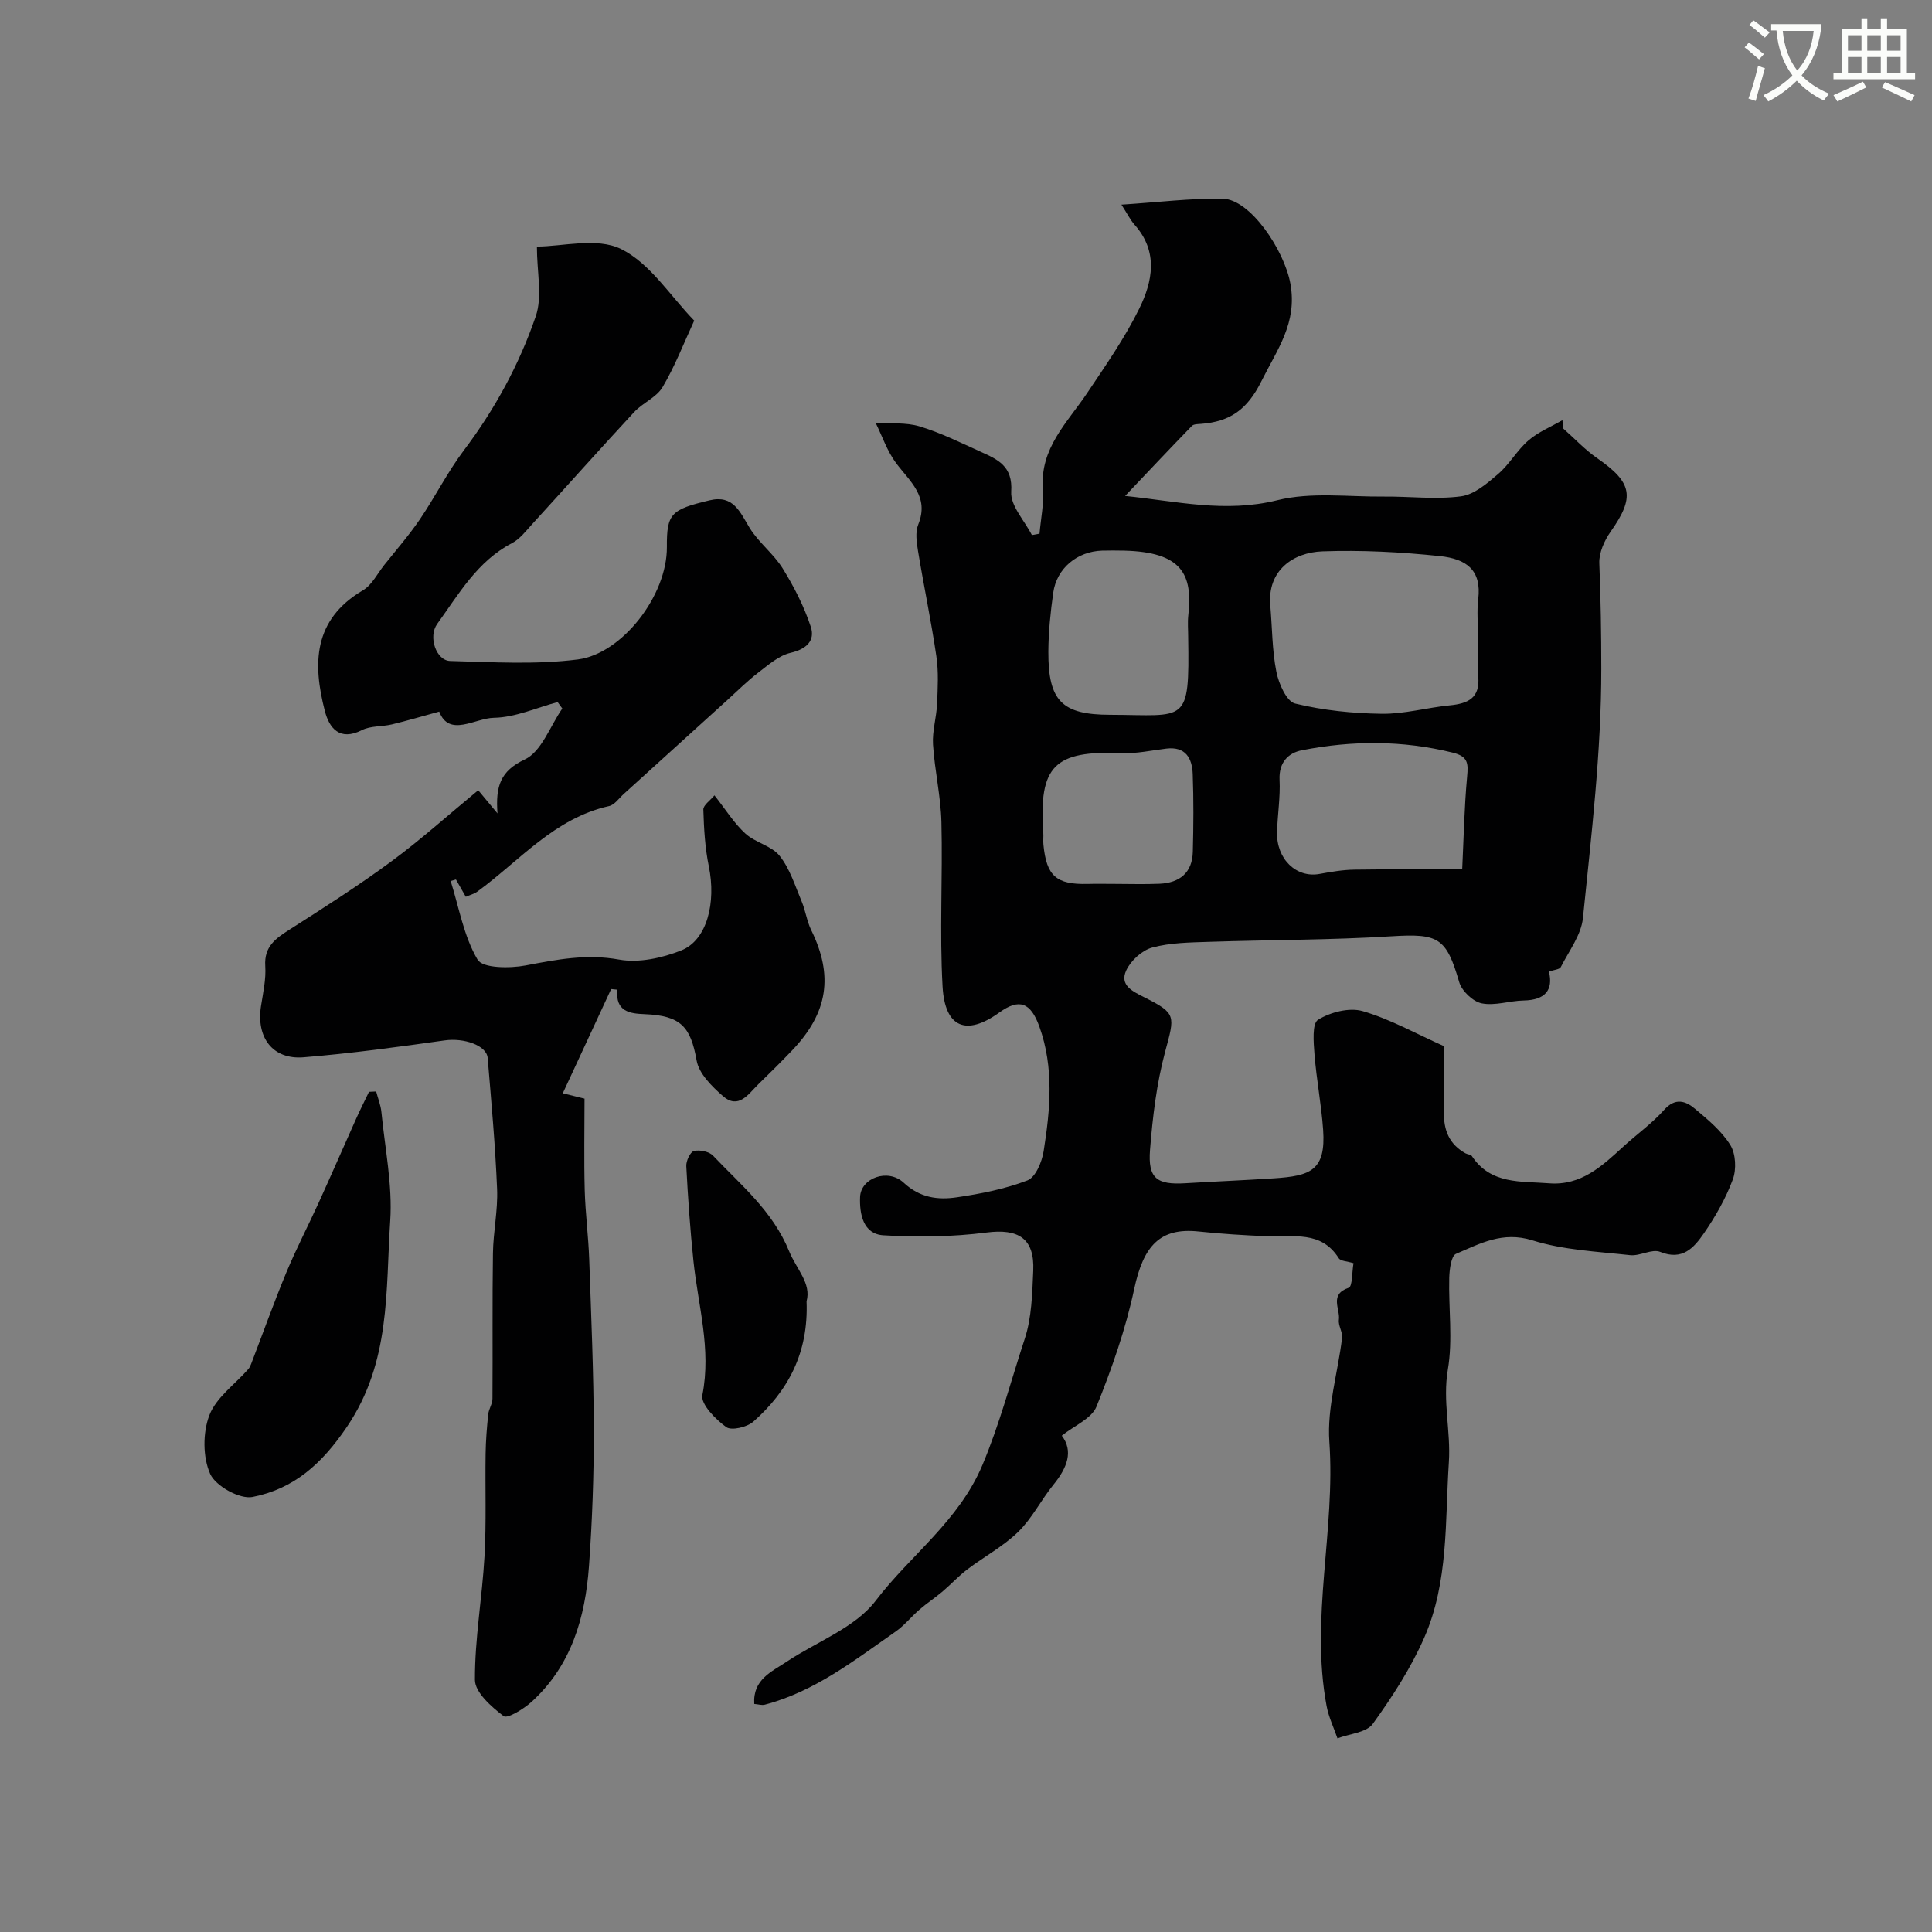
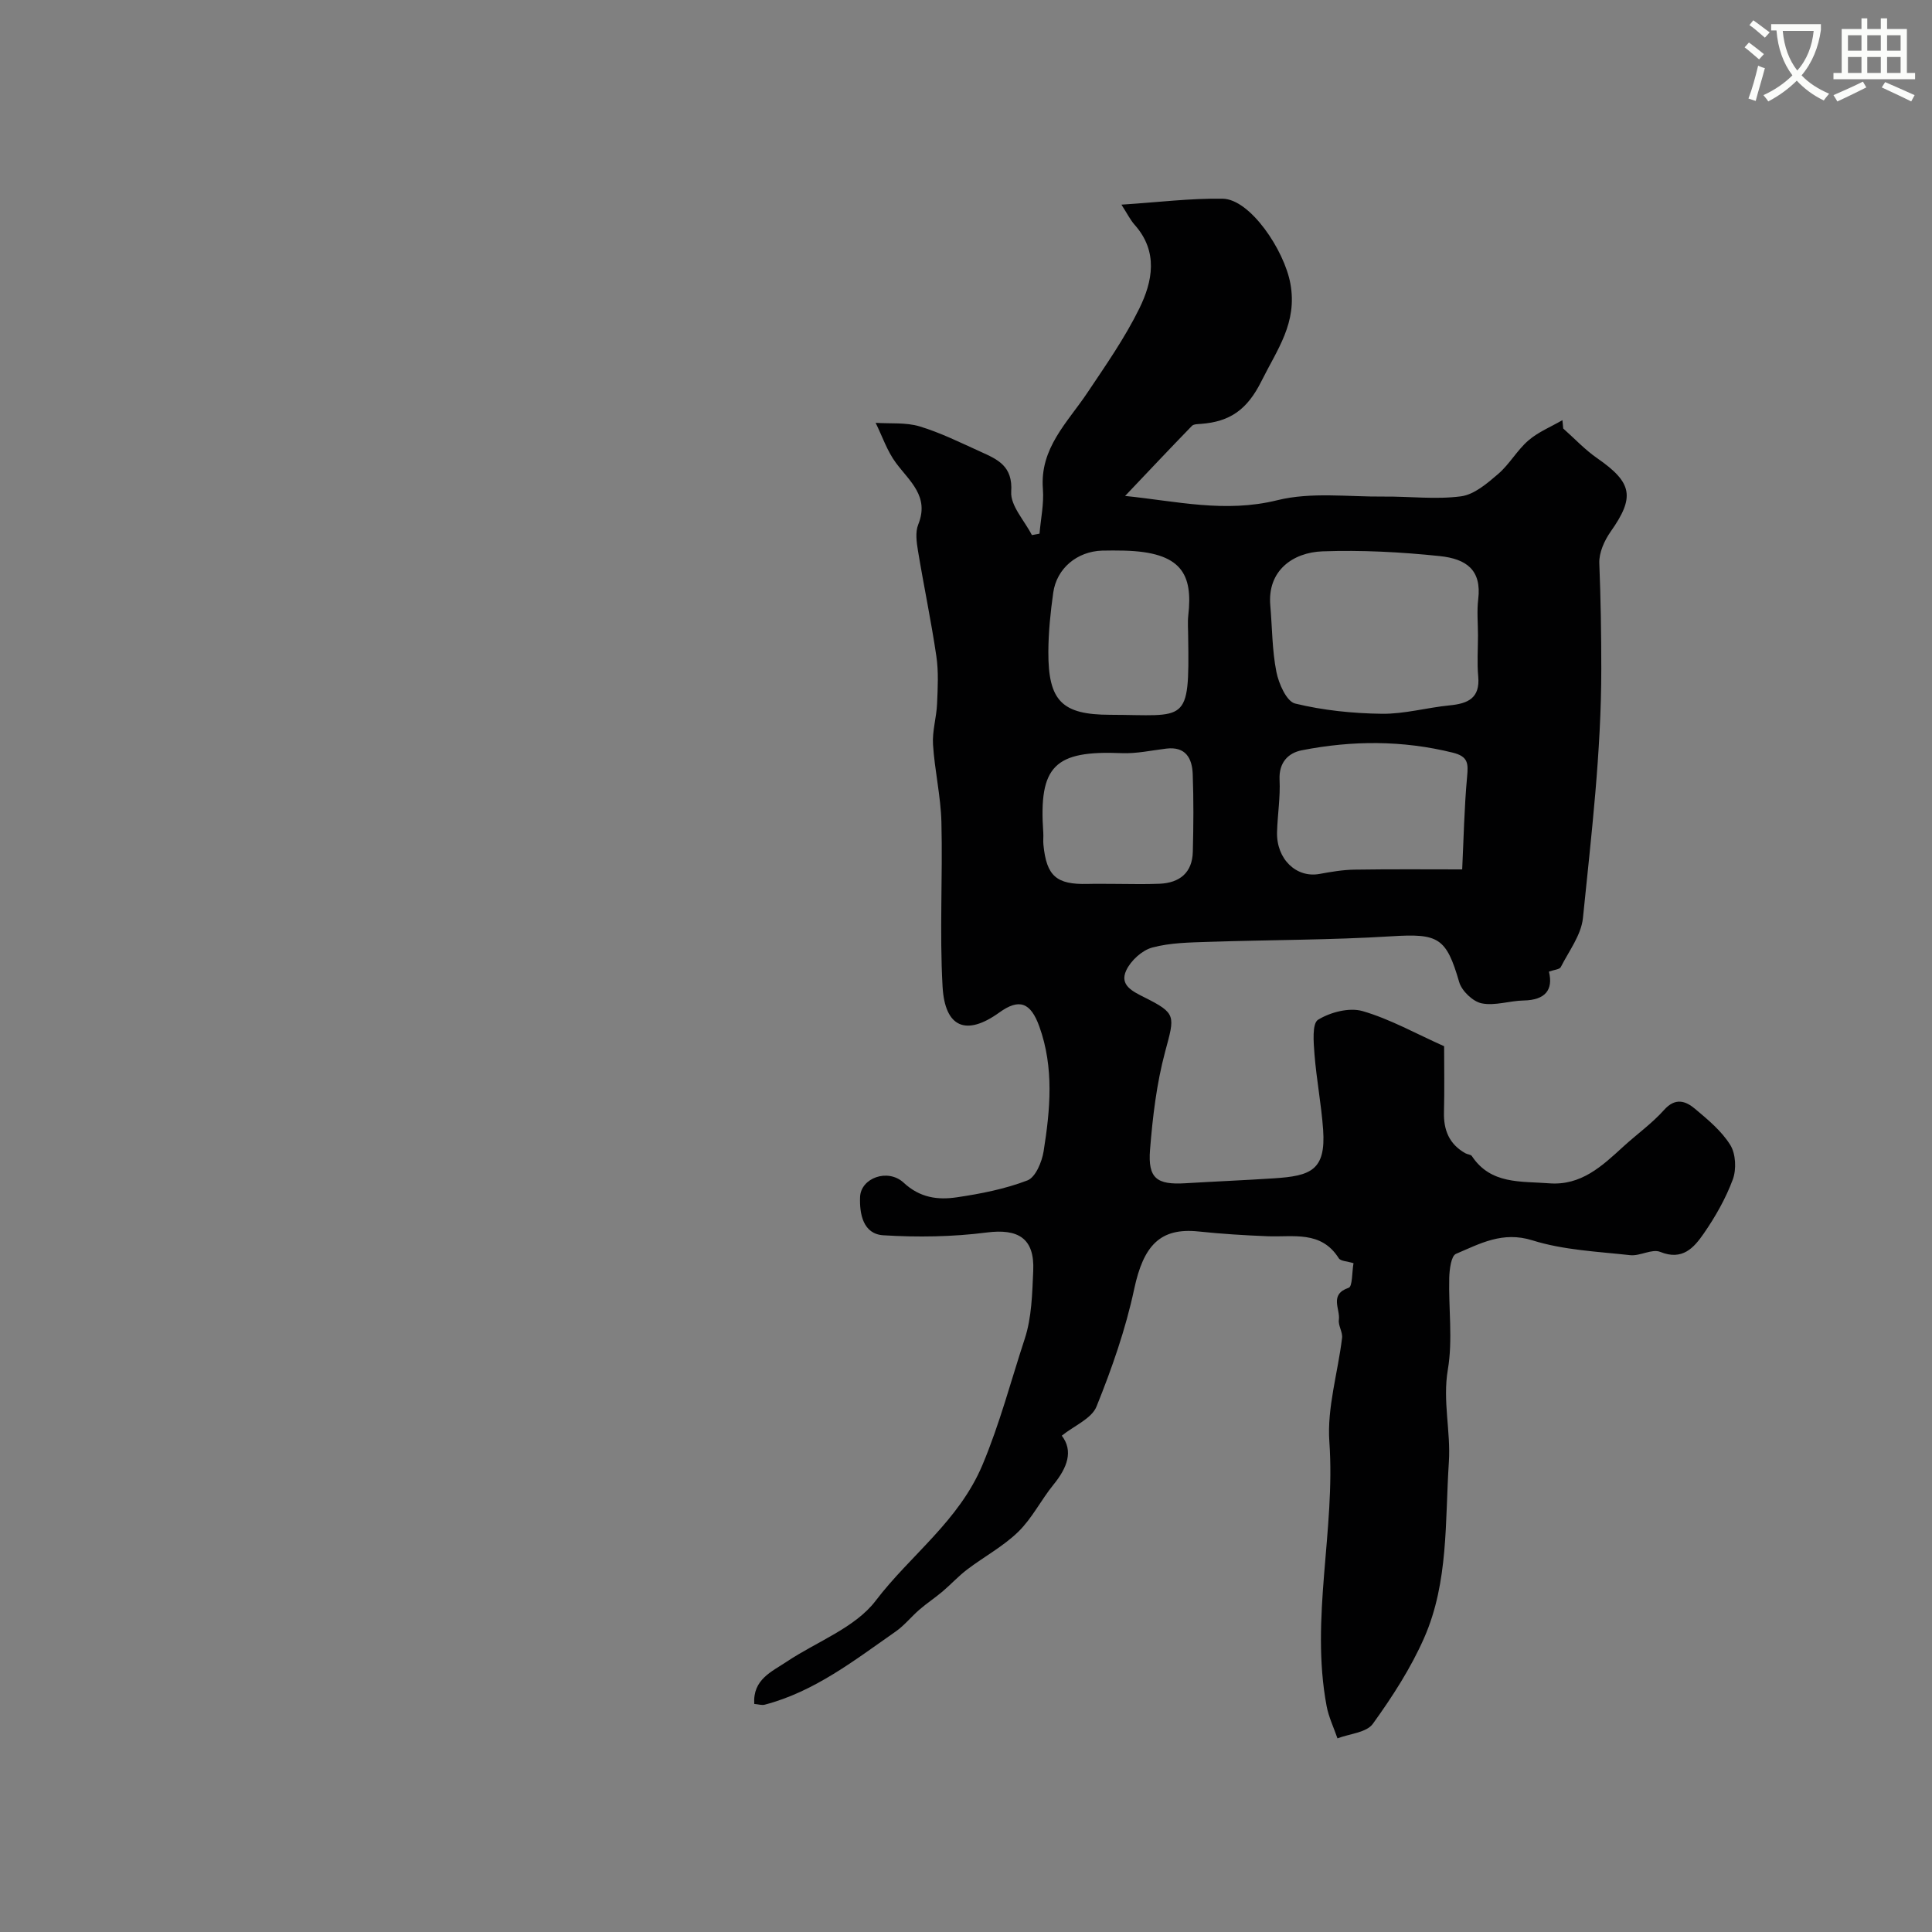
<svg xmlns="http://www.w3.org/2000/svg" enable-background="new 0 0 400 400" viewBox="0 0 400 400">
  <rect x="0" y="0" width="400" height="400" fill="#808080" stroke="none" />
  <path d="m362.1 8.8c1.1.8 2.1 1.6 3.1 2.4l-1 1.1c-1.3-1.1-2.3-2-3-2.5zm1.9 4.8c.5.2.9.4 1.4.5-.6 2.3-1.3 4.5-1.9 6.8l-1.5-.5c.8-2.1 1.4-4.3 2-6.8zm-1-9.4c1.3.9 2.4 1.8 3.4 2.5l-1 1.1c-1.4-1.2-2.4-2.1-3.2-2.6zm3.7 2.2v-1.4h10.3v1.2c-.5 3.6-1.8 6.8-4 9.4 1.5 1.6 3.4 2.8 5.7 3.8-.3.4-.7.8-1.1 1.4-2.3-1.1-4.1-2.5-5.6-4.1-1.6 1.6-3.6 3.1-5.9 4.3-.3-.5-.7-.9-1-1.3 2.4-1.1 4.4-2.5 6-4.1-1.9-2.5-3-5.6-3.3-9.3h-1.1zm8.8 0h-6.4c.3 3.3 1.3 6 3 8.2 2-2.2 3.1-5.1 3.4-8.2z" fill="#fbfcfa" />
  <path d="m385.3 3.8h1.3v2.2h2.8v-2.2h1.3v2.2h4.1v9.1h1.7v1.3h-16.9v-1.3h1.7v-9.1h4.1v-2.2zm.4 13.1.7 1.2c-1.8.9-3.8 1.9-6 2.9-.2-.4-.5-.8-.8-1.3 2.3-1 4.3-1.9 6.1-2.8zm-3.1-6.4h2.8v-3.2h-2.8zm0 4.6h2.8v-3.3h-2.8zm4-4.6h2.8v-3.2h-2.8zm0 4.6h2.8v-3.3h-2.8zm3.7 1.9c2.1.9 4.1 1.8 6.1 2.7l-.7 1.3c-2.2-1.1-4.2-2-6.1-2.9zm3.2-9.7h-2.8v3.2h2.8zm-2.8 7.8h2.8v-3.3h-2.8z" fill="#fbfcfa" />
  <g fill="#010102">
    <path d="m215.22 110.49c.26-3.08.94-6.2.7-9.25-.66-8.47 5.08-13.75 9.21-19.93 3.79-5.66 7.73-11.3 10.73-17.39 2.78-5.64 4-11.81-.94-17.37-.91-1.02-1.52-2.3-2.74-4.18 7.63-.49 14.31-1.34 20.96-1.23 5.69.09 12.75 10.62 14.02 17.58 1.48 8.12-2.71 13.59-5.98 20.17-2.97 5.97-6.55 8.41-12.52 8.87-.65.05-1.52.03-1.89.42-4.53 4.66-8.98 9.39-13.83 14.5 10.59 1.07 20.69 3.57 31.53.88 6.99-1.73 14.68-.68 22.06-.75 5.33-.05 10.72.64 15.95-.05 2.74-.36 5.43-2.68 7.7-4.63 2.34-2.01 3.92-4.92 6.26-6.94 2.04-1.76 4.67-2.82 7.04-4.2.06.58.11 1.15.17 1.73 2.33 2.06 4.48 4.38 7.02 6.14 7.33 5.08 7.85 8.05 2.79 15.22-1.3 1.85-2.43 4.38-2.34 6.54.29 7.27.41 14.65.41 21.81.01 17.22-2.06 34.46-3.8 51.64-.36 3.52-2.9 6.83-4.59 10.16-.25.49-1.37.54-2.45.93.93 3.8-.77 5.89-5.21 5.98-2.93.05-5.97 1.15-8.72.59-1.82-.37-4.12-2.57-4.65-4.4-2.68-9.23-4.3-10.09-14.04-9.48-12.57.78-25.2.73-37.79 1.15-3.93.13-7.98.17-11.72 1.18-2.12.57-4.45 2.71-5.39 4.74-1.42 3.06 1.31 4.33 3.79 5.58 6.66 3.34 6.27 3.79 4.26 11.28-1.76 6.57-2.58 13.47-3.12 20.28-.46 5.92 1.41 7.27 7.29 6.92 6.12-.37 12.25-.62 18.37-1.02 7.56-.5 10.77-1.61 10.18-10.06-.37-5.23-1.38-10.41-1.79-15.63-.19-2.45-.52-6.37.74-7.14 2.55-1.57 6.47-2.59 9.23-1.79 5.71 1.66 11.02 4.66 16.87 7.27 0 4.36.09 9.01-.03 13.66-.1 3.73 1.11 6.65 4.45 8.51.43.24 1.11.24 1.33.58 3.92 5.91 10.15 5.17 15.98 5.63 6.64.52 10.97-3.57 15.37-7.6 2.8-2.56 5.94-4.79 8.45-7.6 2.33-2.61 4.46-1.85 6.41-.21 2.67 2.24 5.49 4.58 7.29 7.48 1.14 1.83 1.29 5.04.52 7.13-1.46 3.94-3.61 7.72-6.01 11.19-2.02 2.92-4.41 5.69-9.02 3.81-1.69-.69-4.18.9-6.21.68-6.79-.75-13.81-1.05-20.25-3.07-6.19-1.94-10.86.69-15.83 2.8-1 .43-1.34 3.22-1.39 4.94-.16 6.35.76 12.85-.29 19.02-1.11 6.54.63 12.79.21 19.16-.8 12.24-.04 24.81-5.09 36.33-2.77 6.31-6.61 12.25-10.65 17.85-1.31 1.82-4.82 2.05-7.32 3.01-.77-2.23-1.82-4.4-2.25-6.69-3.42-18.24 1.86-36.41.57-54.72-.5-7.06 1.77-14.31 2.63-21.49.15-1.22-.83-2.57-.66-3.77.31-2.22-2.06-5.23 2.03-6.62.8-.27.67-3.24 1-5.09-1.32-.41-2.67-.42-3.05-1.02-3.66-5.8-9.43-4.34-14.77-4.56-4.77-.19-9.55-.49-14.3-.99-7.91-.82-11.37 2.91-13.29 11.93-1.77 8.3-4.62 16.44-7.8 24.32-1.01 2.5-4.6 3.95-7.19 6.03 2.45 3.19 1.12 6.65-1.71 10.13-2.57 3.16-4.43 6.97-7.3 9.77-3.11 3.03-7.08 5.15-10.58 7.81-1.82 1.38-3.38 3.1-5.13 4.58-1.53 1.29-3.22 2.4-4.73 3.71-1.7 1.46-3.12 3.28-4.94 4.55-8.53 5.95-16.78 12.44-27.12 15.15-.59.15-1.28-.08-2.16-.16-.32-5.08 3.6-6.66 6.74-8.76 6.23-4.16 14.14-7 18.41-12.62 7.19-9.45 17.19-16.44 22.1-28.11 3.6-8.57 5.89-17.4 8.75-26.1 1.45-4.42 1.55-9.36 1.76-14.09.3-6.73-3.1-8.77-9.67-7.92-7.04.9-14.27 1.01-21.36.57-4.18-.25-4.96-4.39-4.82-7.93.15-3.92 5.74-6 9.03-2.95 3.38 3.14 7.08 3.6 11 3.02 4.95-.73 9.98-1.72 14.62-3.5 1.68-.65 3-3.83 3.35-6.03 1.37-8.62 2.18-17.3-.88-25.81-1.81-5.04-4.18-5.89-8.31-2.91-6.78 4.88-11.24 3.19-11.73-5.36-.64-11.32.04-22.71-.24-34.05-.13-5.37-1.4-10.7-1.74-16.08-.18-2.78.72-5.61.84-8.43.14-3.29.33-6.64-.15-9.87-1.07-7.29-2.6-14.52-3.8-21.8-.29-1.78-.59-3.88.05-5.45 2.35-5.83-1.75-8.91-4.62-12.77-1.82-2.45-2.83-5.51-4.2-8.29 3.05.21 6.26-.12 9.11.74 4.34 1.31 8.47 3.37 12.63 5.25 3.52 1.59 6.69 2.95 6.33 8.28-.19 2.88 2.75 5.97 4.28 8.97.51-.1 1.05-.2 1.58-.29zm90.78 21.07c0-2.5-.25-5.03.05-7.49.73-6.05-2.42-8.36-7.98-8.94-8.04-.84-16.18-1.27-24.25-.98-6.16.22-11.45 4.01-10.82 11.19.4 4.59.37 9.26 1.26 13.75.48 2.44 2.11 6.14 3.88 6.57 5.82 1.42 11.94 2.04 17.95 2.12 4.67.06 9.35-1.28 14.04-1.74 3.77-.37 6.33-1.47 5.92-5.99-.26-2.81-.05-5.66-.05-8.49zm-3.27 48.44c.3-6.13.42-12.7 1.02-19.22.25-2.72.22-4.16-2.96-4.95-10.43-2.58-20.86-2.54-31.28-.49-2.8.55-4.76 2.53-4.59 6.1.18 3.59-.42 7.22-.52 10.83-.16 5.58 3.98 9.55 8.79 8.67 2.4-.44 4.84-.86 7.27-.89 7.63-.12 15.27-.05 22.27-.05zm-56.73-48.09c0-1.49-.14-3 .02-4.48.98-8.58-1.36-13.15-13.36-13.43-1.49-.03-2.99-.04-4.48 0-5.17.16-9.42 3.67-10.12 8.72-.57 4.04-.99 8.14-1.01 12.21-.04 10.23 2.84 13.04 12.77 13.06 15.86.04 16.46 2.16 16.18-16.08zm-15.39 51.09c3.16 0 6.32.11 9.47-.03 4.15-.18 6.77-2.28 6.88-6.61.14-5.36.18-10.73-.02-16.09-.12-3.26-1.45-5.76-5.46-5.28-3.08.37-6.19 1.07-9.26.94-13.9-.58-17.19 2.62-16.22 16.48.06.83-.06 1.67.03 2.49.64 6.47 2.67 8.26 9.12 8.11 1.81-.05 3.64-.01 5.46-.01z" />
-     <path d="m96.44 185.67c-.8-1.4-1.43-2.51-2.04-3.58-.5.15-.79.23-1.09.32 1.73 5.5 2.71 11.44 5.57 16.28 1.06 1.79 6.67 1.82 9.92 1.2 6.46-1.23 12.62-2.44 19.37-1.22 4.08.74 8.92-.32 12.89-1.9 5.34-2.13 7.24-9.9 5.69-17.42-.79-3.83-1.01-7.81-1.13-11.73-.03-.92 1.42-1.88 2.3-2.95 2.32 2.94 4.05 5.76 6.4 7.91 2.06 1.89 5.44 2.53 7.1 4.62 2.12 2.66 3.19 6.19 4.55 9.42.81 1.93 1.08 4.1 1.99 5.96 4.62 9.42 3.48 17.09-3.93 24.86-2.3 2.41-4.67 4.75-7.06 7.08-2.05 2.01-4.06 5.25-7.32 2.39-2.27-1.99-4.94-4.63-5.42-7.34-1.25-7.03-3.28-9.3-10.78-9.6-3-.12-6.07-.49-5.64-5.07-.43-.04-.86-.09-1.28-.13-3.27 7.06-6.55 14.11-10.01 21.58 1.75.43 2.93.72 4.5 1.11 0 6.29-.13 12.62.04 18.94.13 4.77.76 9.53.93 14.3.41 11.76.92 23.53.95 35.29.02 9.43-.32 18.88-1 28.29-.77 10.62-3.65 20.59-11.9 28.08-1.62 1.47-4.99 3.53-5.76 2.95-2.53-1.92-5.94-4.91-5.95-7.51-.04-8.51 1.5-17.02 1.98-25.56.4-7.07.12-14.18.23-21.27.04-2.72.26-5.43.54-8.14.11-1.1.88-2.17.88-3.25.07-10.03-.05-20.07.1-30.1.06-4.44 1.04-8.88.86-13.29-.37-9.06-1.2-18.1-1.95-27.14-.22-2.66-4.98-4.2-8.87-3.65-9.72 1.37-19.46 2.7-29.24 3.5-6.4.52-9.84-4.08-8.82-10.61.43-2.75 1.06-5.55.88-8.28-.27-4.09 2.2-5.74 5.11-7.6 7.11-4.54 14.24-9.08 21.03-14.09 6.12-4.51 11.79-9.63 17.95-14.71 1.41 1.7 2.35 2.82 3.99 4.8-.42-5.64.6-8.8 5.65-11.17 3.47-1.63 5.24-6.91 7.77-10.55-.32-.44-.64-.89-.97-1.33-4.39 1.17-8.77 3.18-13.18 3.25-3.92.06-9.26 4.12-11.33-1.28-3.51.96-6.64 1.89-9.8 2.65-2.05.49-4.4.27-6.2 1.18-4.67 2.36-6.79-.48-7.69-3.98-2.5-9.7-2.48-18.87 7.9-24.97 1.85-1.09 2.98-3.44 4.4-5.23 2.49-3.13 5.13-6.15 7.37-9.44 3.18-4.68 5.74-9.82 9.14-14.33 6.42-8.51 11.46-17.79 14.87-27.75 1.4-4.1.23-9.07.23-14.41 5.23 0 12.42-1.96 17.43.51 6.02 2.97 10.17 9.71 15.14 14.82-2.14 4.62-3.97 9.41-6.55 13.77-1.26 2.13-4.11 3.25-5.88 5.16-7.12 7.68-14.09 15.51-21.15 23.24-1.28 1.41-2.53 3.06-4.15 3.9-7.18 3.75-11.01 10.54-15.47 16.71-1.94 2.67-.22 7.61 2.68 7.69 8.81.24 17.74.79 26.43-.32 9.14-1.17 18.5-13.22 18.43-23.28-.05-6.96.88-7.76 8.87-9.67 4.89-1.17 6.25 2.4 8.25 5.69 1.86 3.05 4.95 5.35 6.84 8.39 2.35 3.79 4.44 7.87 5.83 12.09.95 2.86-.86 4.64-4.18 5.41-2.42.56-4.6 2.5-6.68 4.09-2.2 1.68-4.18 3.65-6.23 5.52-7.22 6.54-14.43 13.09-21.65 19.63-.98.88-1.88 2.24-3.02 2.49-11.33 2.52-18.52 11.33-27.29 17.72-.68.48-1.52.69-2.37 1.06z" />
-     <path d="m77.88 225.98c.37 1.42.95 2.83 1.09 4.28.73 7.5 2.31 15.08 1.82 22.51-.96 14.5.14 29.18-8.94 42.61-5.25 7.76-11.05 12.88-19.56 14.55-2.64.52-7.64-2.25-8.77-4.77-1.55-3.47-1.55-8.54-.17-12.15 1.4-3.67 5.29-6.39 8.06-9.55.27-.31.45-.72.6-1.11 2.41-6.28 4.67-12.61 7.24-18.82 2.05-4.94 4.53-9.69 6.75-14.57 2.62-5.75 5.14-11.55 7.72-17.31.85-1.89 1.78-3.74 2.68-5.6.49-.01.98-.04 1.48-.07z" />
-     <path d="m166.99 269.42c.43 10.7-3.84 18.56-11.01 24.91-1.3 1.15-4.54 1.92-5.63 1.13-2.2-1.6-5.31-4.74-4.93-6.63 1.88-9.53-.89-18.54-1.85-27.76-.68-6.53-1.14-13.08-1.48-19.63-.06-1.07.82-2.96 1.59-3.14 1.21-.29 3.14.11 3.96.98 5.8 6.12 12.35 11.45 15.75 19.8 1.51 3.69 4.63 6.63 3.6 10.34z" />
  </g>
</svg>